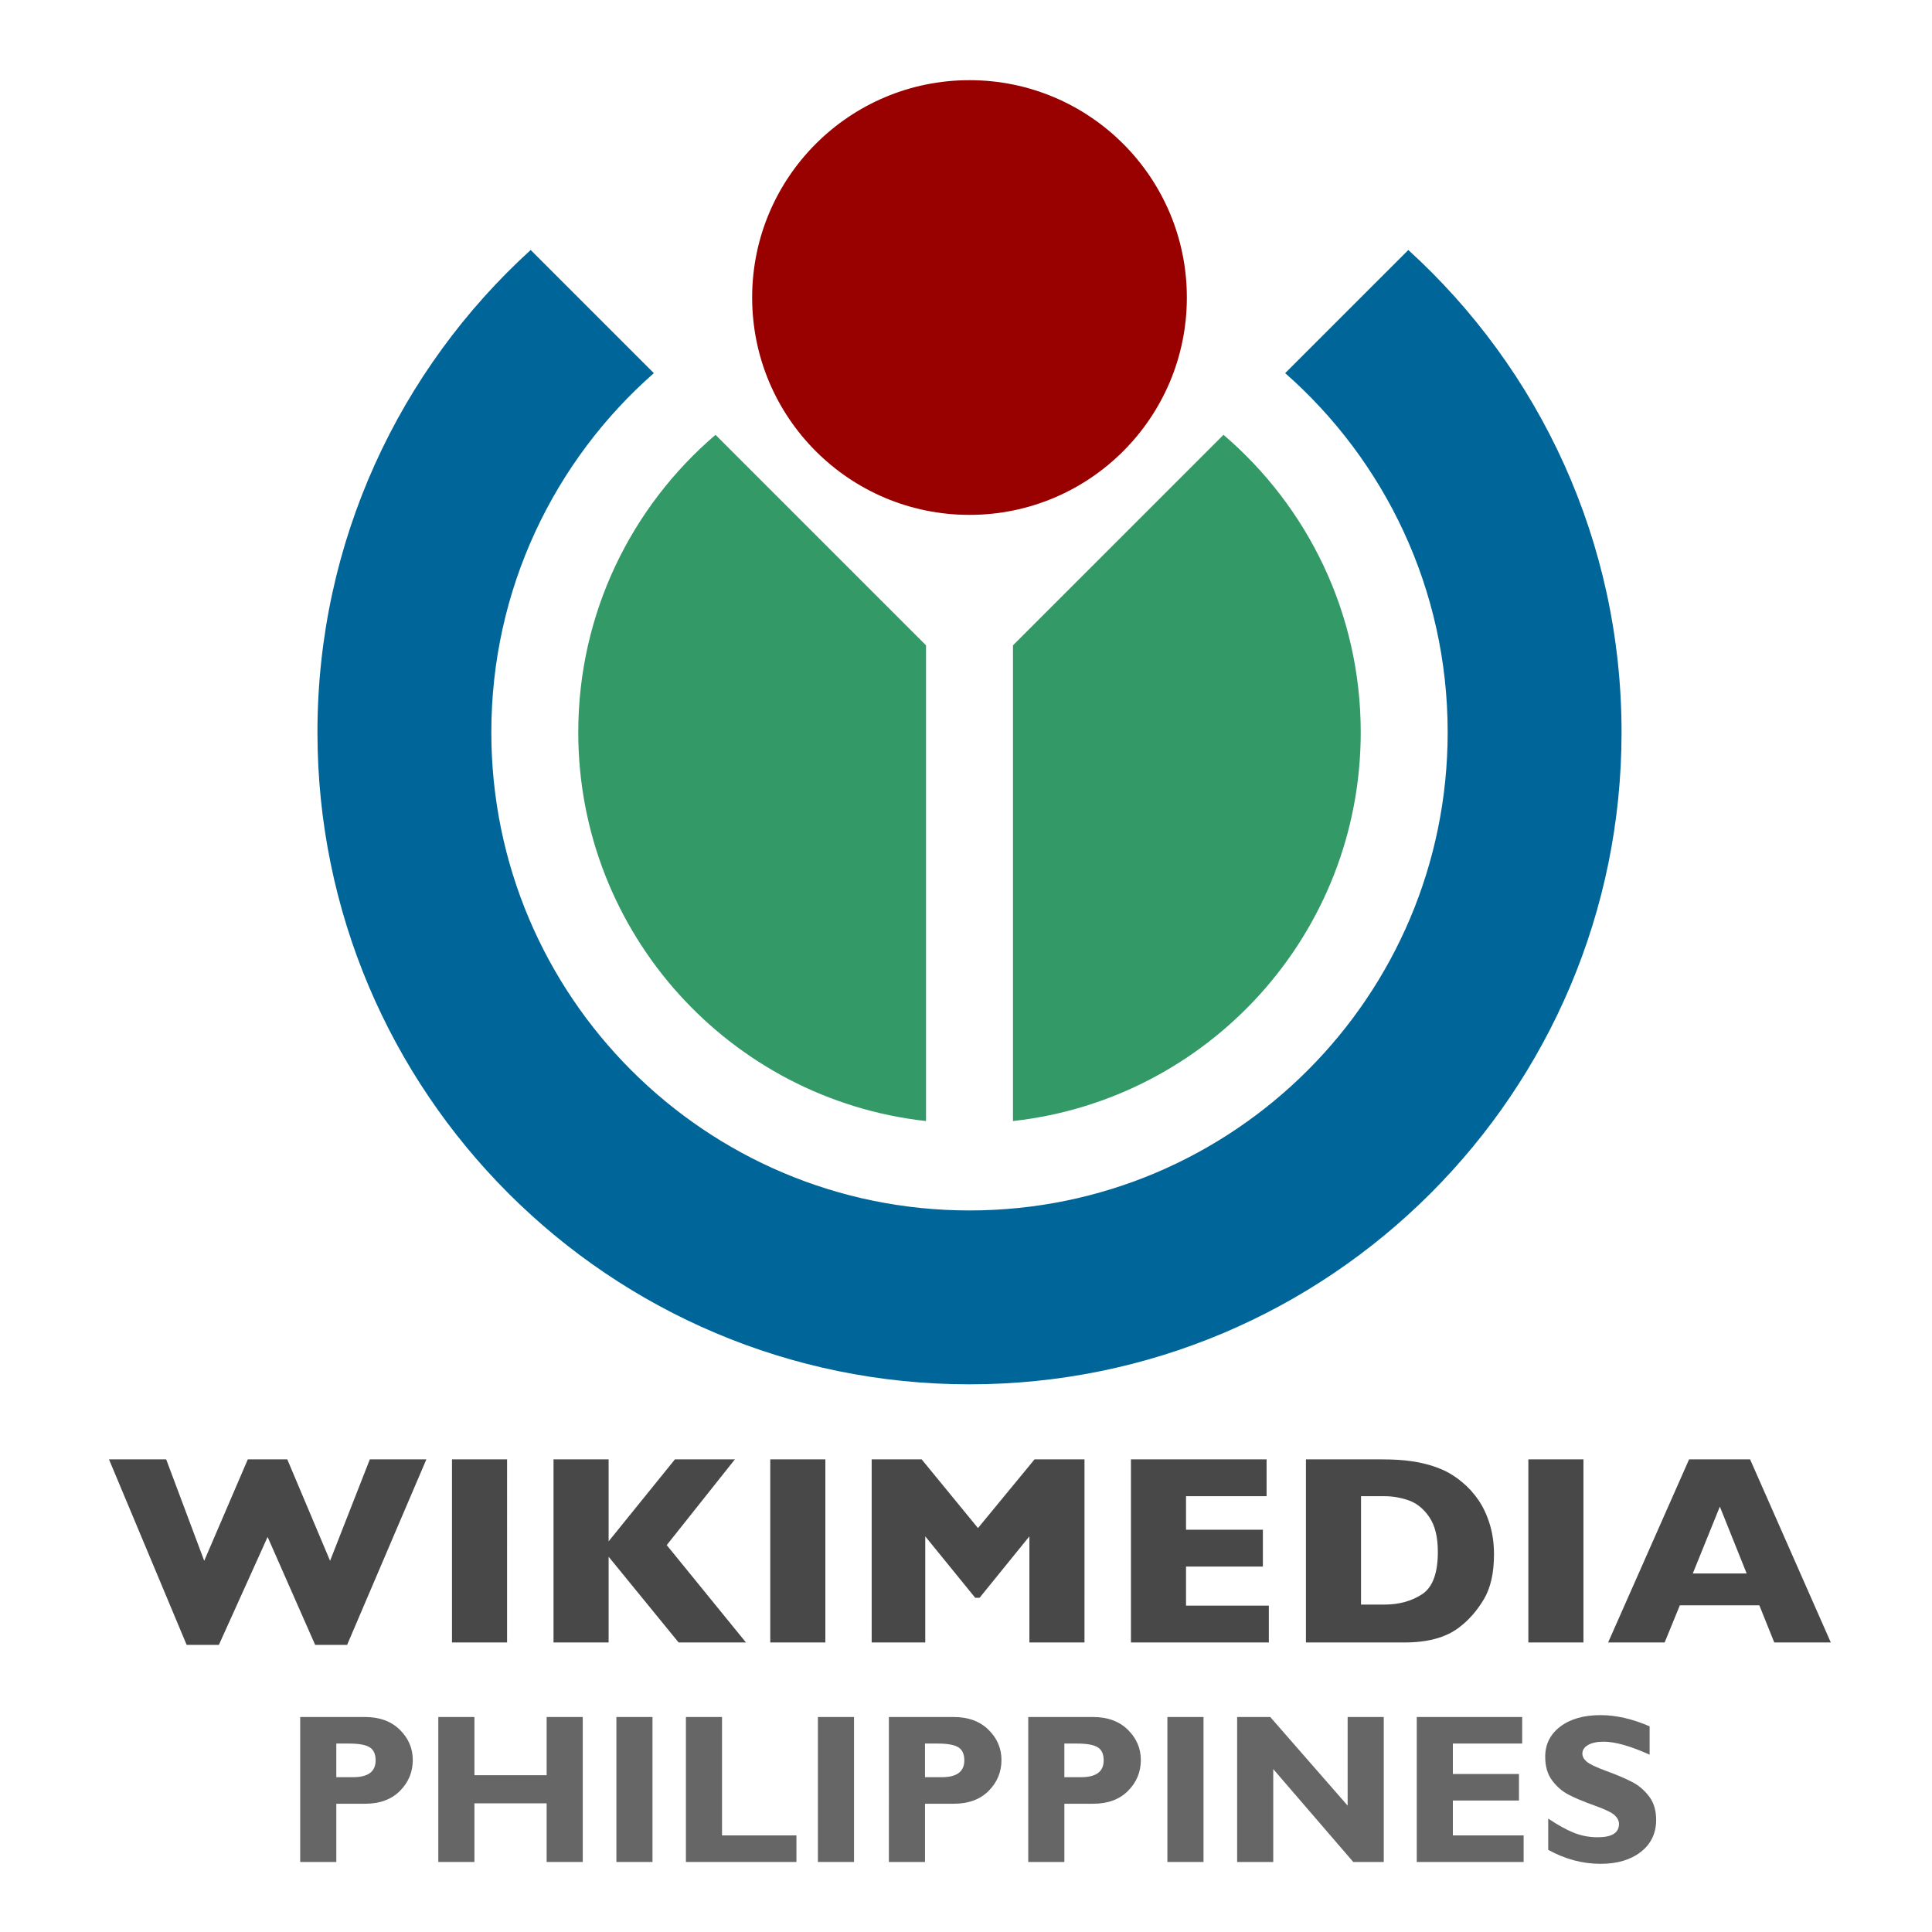
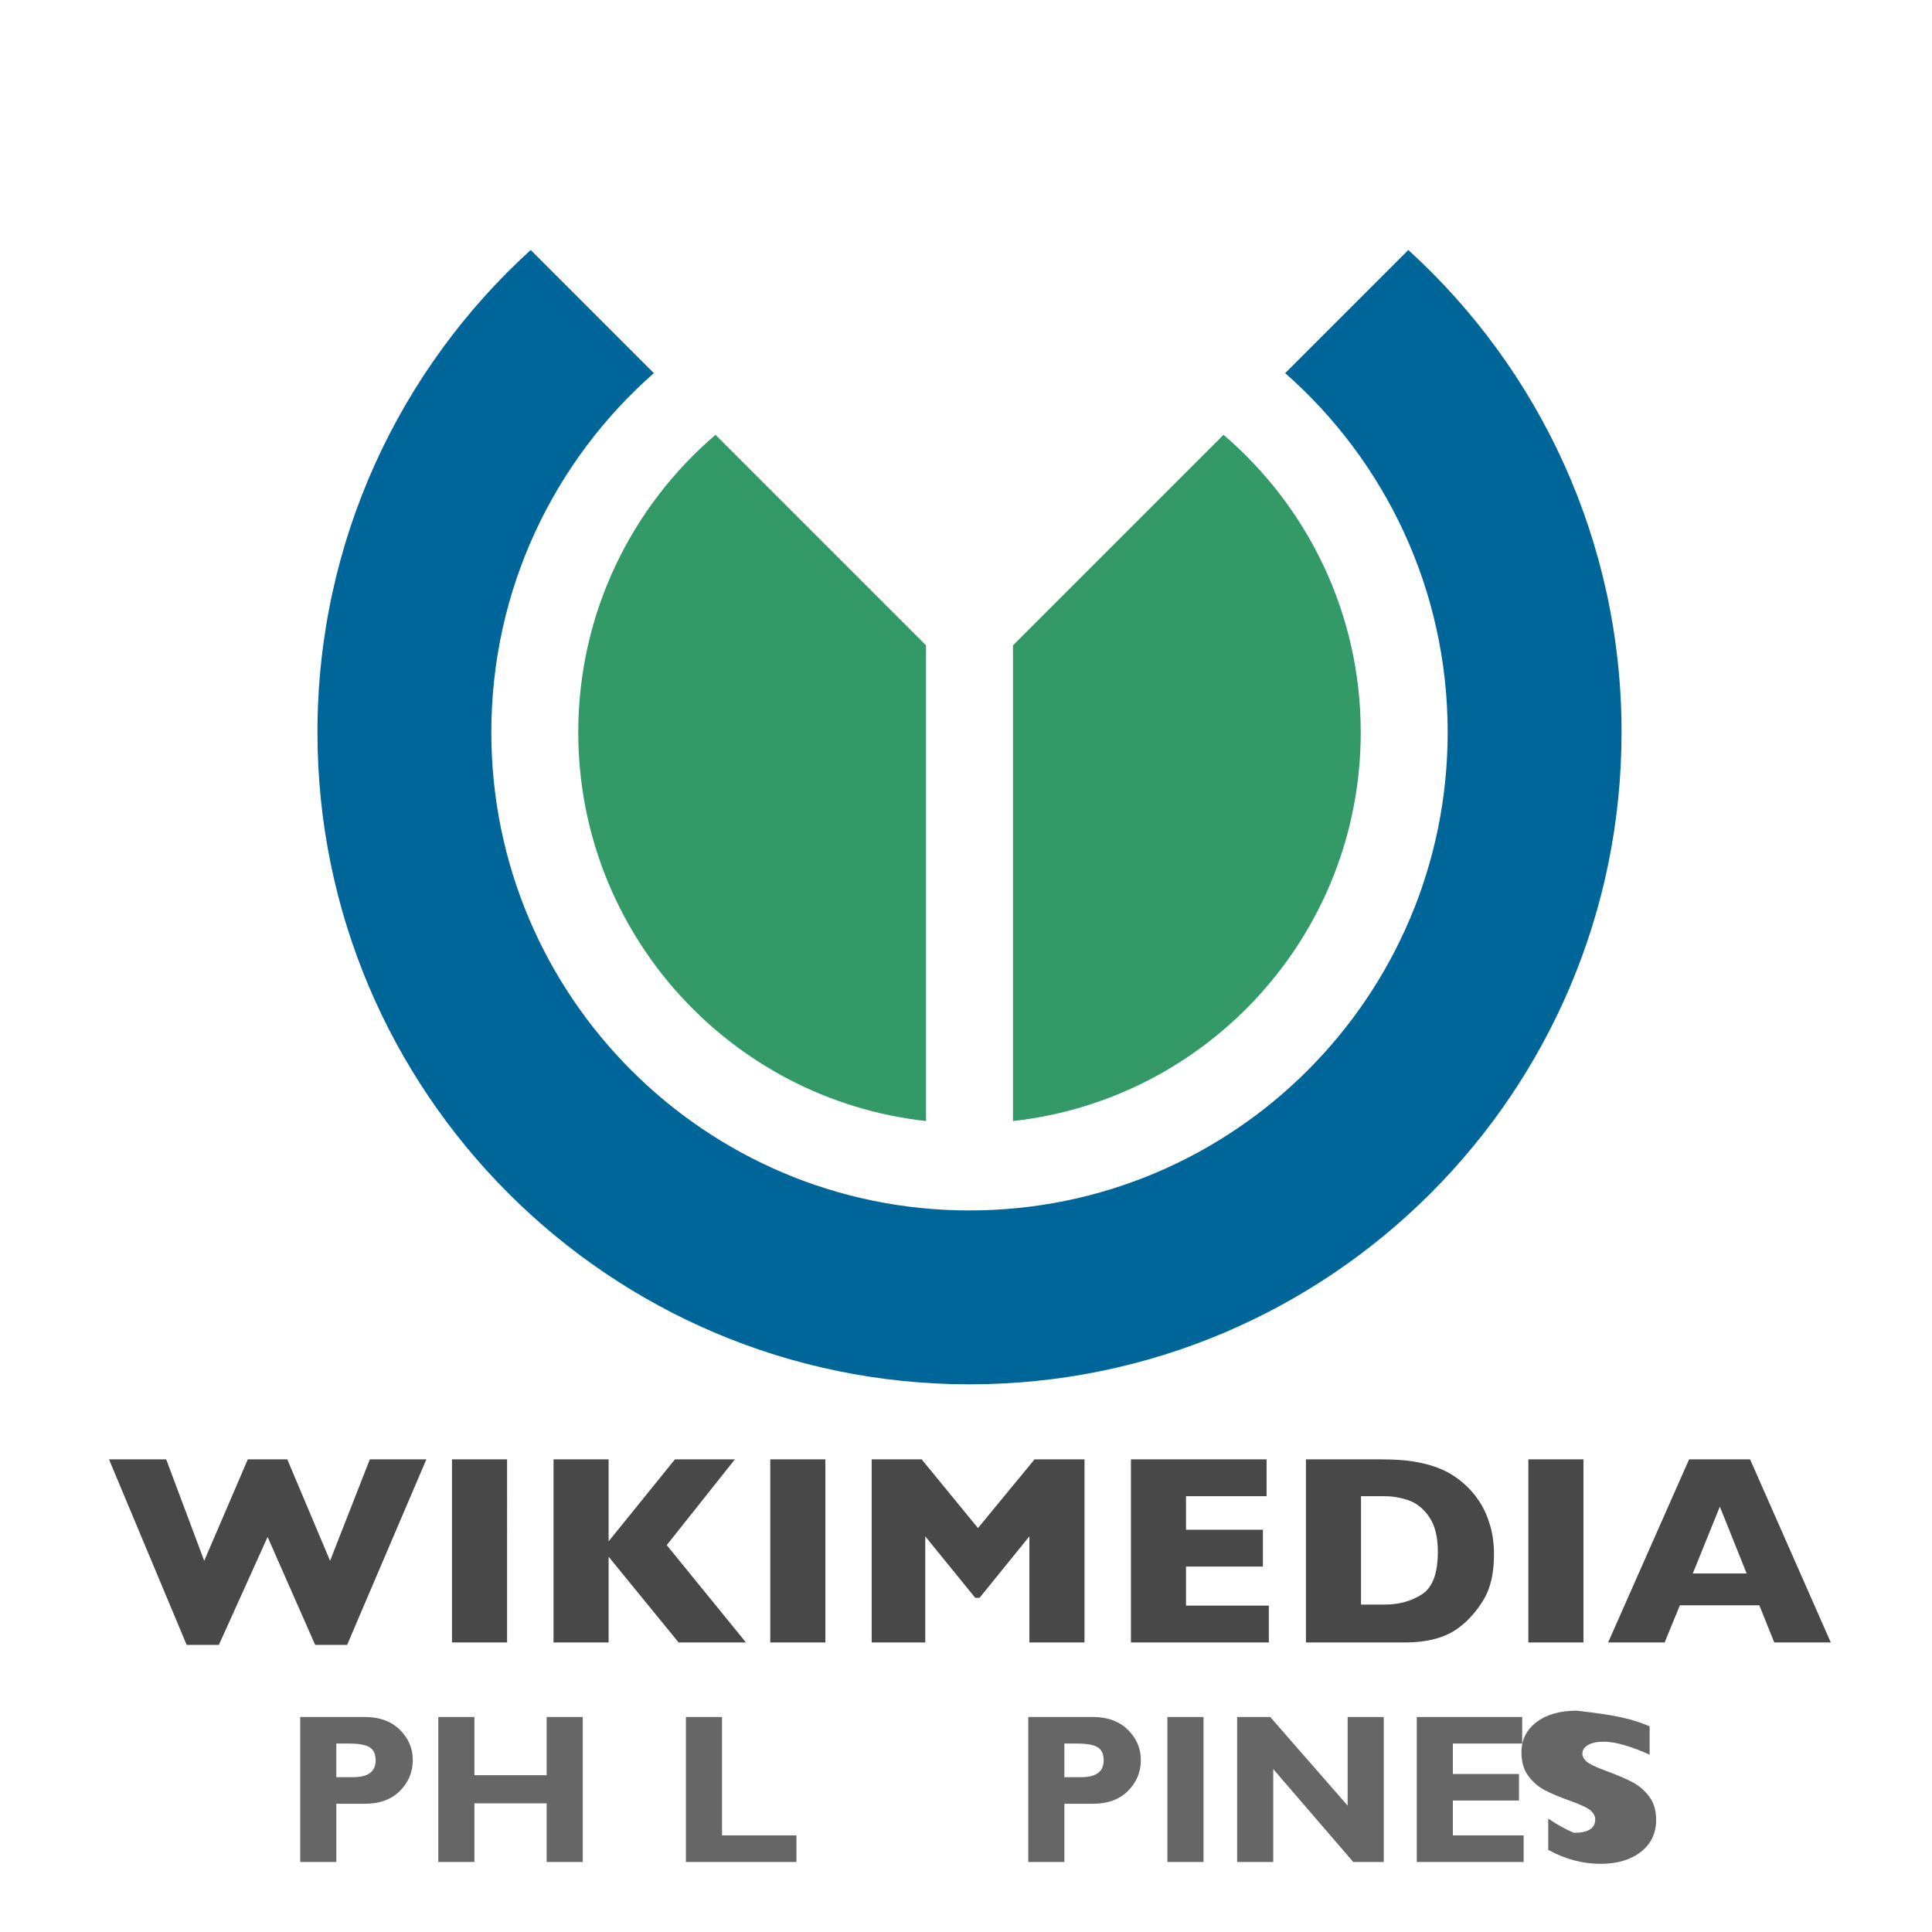
<svg xmlns="http://www.w3.org/2000/svg" version="1.1" id="Layer_1" x="0px" y="0px" width="400px" height="400px" viewBox="0 0 400 400" enable-background="new 0 0 400 400" xml:space="preserve">
-   <circle fill="#990000" cx="200.725" cy="61.6" r="45" />
  <path fill="#006699" d="M291.578,51.758L266.08,77.255c20.625,18.143,33.645,44.727,33.645,74.355c0,54.676-44.324,99-99,99  c-54.677,0-99-44.322-99-99c0-29.628,13.02-56.212,33.645-74.355l-25.498-25.498c-27.123,24.692-44.147,60.284-44.147,99.853  c0,74.559,60.441,135,135,135c74.56,0,135-60.439,135-135C335.725,112.042,318.7,76.45,291.578,51.758z" />
  <path fill="#339966" d="M191.724,133.611L148.14,90.026c-17.382,14.856-28.416,36.926-28.416,61.584  c0,41.691,31.503,76.012,72,80.49V133.611z M253.311,90.026l-43.586,43.584v98.49c40.498-4.479,72-38.799,72-80.49  C281.725,126.952,270.691,104.883,253.311,90.026z" />
  <path fill="#484848" d="M379.047,340.055h-11.703l-3.09-7.688h-16.461l-3.145,7.688h-11.703l16.762-37.906h12.633L379.047,340.055z   M361.629,325.773l-5.551-13.844l-5.605,13.844H361.629z M327.836,340.055H316.43v-37.906h11.406V340.055z M309.316,321.799  c0,3.881-0.707,6.996-2.12,9.346c-1.413,2.354-3.077,4.256-4.991,5.713c-2.715,2.133-6.512,3.197-11.393,3.197h-0.573h-19.86  v-37.906h15.735c2.368,0,4.394,0.123,6.079,0.371c1.684,0.246,3.199,0.596,4.548,1.041c1.348,0.449,2.495,0.951,3.442,1.51  c0.945,0.559,1.793,1.156,2.541,1.798c1.293,1.058,2.43,2.307,3.402,3.747c0.979,1.439,1.752,3.107,2.326,5.004  C309.029,317.514,309.316,319.575,309.316,321.799z M297.691,321.307c0-3.078-0.588-5.479-1.765-7.201  c-1.175-1.722-2.587-2.875-4.235-3.457c-1.648-0.584-3.328-0.875-5.041-0.875h-4.865v22.438h4.865c2.988,0,5.574-0.711,7.762-2.131  C296.598,328.659,297.691,325.734,297.691,321.307z M262.699,340.055h-28.551v-37.906h28.086v7.625h-16.68v6.938h15.912v7.625  h-15.912v8.095h17.145V340.055z M224.531,340.055h-11.407v-21.969l-10.315,12.719h-0.901l-10.343-12.719v21.969H180.47v-37.906  h10.356l11.654,14.221l11.709-14.221h10.344L224.531,340.055L224.531,340.055z M170.882,340.055h-11.406v-37.906h11.406V340.055z   M154.445,340.055H140.5l-14.492-17.75v17.75h-11.406v-37.906h11.406v16.971l13.727-16.971h12.414l-14.109,17.75L154.445,340.055z   M104.984,340.055H93.578v-37.906h11.406V340.055L104.984,340.055z M88.273,302.148l-16.406,38.406H65.25l-9.844-22.345  l-10.09,22.345h-6.672l-16.078-38.406h11.84l7.875,21l9.023-21h8.176l8.859,21l8.23-21H88.273z" />
  <g enable-background="new    ">
    <path fill="#666666" d="M62.152,355.486h13.385c3.036,0,5.45,0.881,7.24,2.643c1.79,1.762,2.686,3.846,2.686,6.252   c0,2.492-0.885,4.627-2.653,6.402c-1.769,1.776-4.179,2.664-7.229,2.664h-5.951V385.5h-7.477V355.486z M69.629,360.986v6.961h3.48   c3.108,0,4.662-1.16,4.662-3.48c0-1.303-0.416-2.209-1.246-2.718c-0.831-0.508-2.249-0.763-4.254-0.763H69.629z" />
    <path fill="#666666" d="M120.654,355.486V385.5h-7.477v-12.139H98.225V385.5h-7.477v-30.014h7.477v12.053h14.953v-12.053H120.654z" />
-     <path fill="#666666" d="M135.092,355.486V385.5h-7.477v-30.014H135.092z" />
    <path fill="#666666" d="M164.891,380v5.5H142.01v-30.014h7.477V380H164.891z" />
-     <path fill="#666666" d="M176.814,355.486V385.5h-7.477v-30.014H176.814z" />
-     <path fill="#666666" d="M184.033,355.486h13.385c3.036,0,5.449,0.881,7.24,2.643c1.79,1.762,2.686,3.846,2.686,6.252   c0,2.492-0.885,4.627-2.653,6.402c-1.769,1.776-4.179,2.664-7.229,2.664h-5.951V385.5h-7.477V355.486z M191.51,360.986v6.961h3.48   c3.108,0,4.662-1.16,4.662-3.48c0-1.303-0.416-2.209-1.246-2.718c-0.831-0.508-2.249-0.763-4.254-0.763H191.51z" />
    <path fill="#666666" d="M212.887,355.486h13.385c3.036,0,5.449,0.881,7.24,2.643c1.79,1.762,2.686,3.846,2.686,6.252   c0,2.492-0.885,4.627-2.653,6.402c-1.769,1.776-4.179,2.664-7.229,2.664h-5.951V385.5h-7.477V355.486z M220.363,360.986v6.961h3.48   c3.107,0,4.662-1.16,4.662-3.48c0-1.303-0.416-2.209-1.246-2.718c-0.831-0.508-2.249-0.763-4.254-0.763H220.363z" />
    <path fill="#666666" d="M249.174,355.486V385.5h-7.477v-30.014H249.174z" />
    <path fill="#666666" d="M286.492,355.486V385.5h-6.314l-16.566-19.229V385.5h-7.477v-30.014h6.855l16.025,18.348v-18.348H286.492z" />
    <path fill="#666666" d="M315.453,380v5.5h-22.129v-30.014h21.828v5.5h-14.352v6.295h13.686v5.5h-13.686V380H315.453z" />
-     <path fill="#666666" d="M341.535,357.42v5.865c-3.982-1.79-7.154-2.686-9.518-2.686c-1.347,0-2.417,0.226-3.212,0.677   s-1.192,1.05-1.192,1.794c0,0.573,0.286,1.117,0.859,1.633c0.572,0.516,1.969,1.182,4.189,1.998   c2.22,0.816,3.996,1.576,5.328,2.277c1.332,0.702,2.481,1.69,3.448,2.965c0.967,1.275,1.45,2.887,1.45,4.834   c0,2.779-1.057,4.992-3.169,6.639c-2.112,1.647-4.896,2.471-8.347,2.471c-3.725,0-7.334-0.967-10.828-2.9v-6.467   c2.005,1.347,3.781,2.328,5.328,2.943c1.547,0.616,3.187,0.924,4.92,0.924c2.936,0,4.404-0.923,4.404-2.77   c0-0.63-0.294-1.225-0.881-1.782c-0.588-0.559-2.003-1.238-4.244-2.04c-2.242-0.802-4.018-1.546-5.328-2.234   c-1.311-0.688-2.441-1.669-3.395-2.943c-0.951-1.275-1.428-2.908-1.428-4.9c0-2.578,1.038-4.659,3.115-6.242   c2.076-1.583,4.855-2.375,8.336-2.375C334.581,355.1,337.969,355.873,341.535,357.42z" />
+     <path fill="#666666" d="M341.535,357.42v5.865c-3.982-1.79-7.154-2.686-9.518-2.686c-1.347,0-2.417,0.226-3.212,0.677   s-1.192,1.05-1.192,1.794c0,0.573,0.286,1.117,0.859,1.633c0.572,0.516,1.969,1.182,4.189,1.998   c2.22,0.816,3.996,1.576,5.328,2.277c1.332,0.702,2.481,1.69,3.448,2.965c0.967,1.275,1.45,2.887,1.45,4.834   c0,2.779-1.057,4.992-3.169,6.639c-2.112,1.647-4.896,2.471-8.347,2.471c-3.725,0-7.334-0.967-10.828-2.9v-6.467   c2.005,1.347,3.781,2.328,5.328,2.943c2.936,0,4.404-0.923,4.404-2.77   c0-0.63-0.294-1.225-0.881-1.782c-0.588-0.559-2.003-1.238-4.244-2.04c-2.242-0.802-4.018-1.546-5.328-2.234   c-1.311-0.688-2.441-1.669-3.395-2.943c-0.951-1.275-1.428-2.908-1.428-4.9c0-2.578,1.038-4.659,3.115-6.242   c2.076-1.583,4.855-2.375,8.336-2.375C334.581,355.1,337.969,355.873,341.535,357.42z" />
  </g>
</svg>